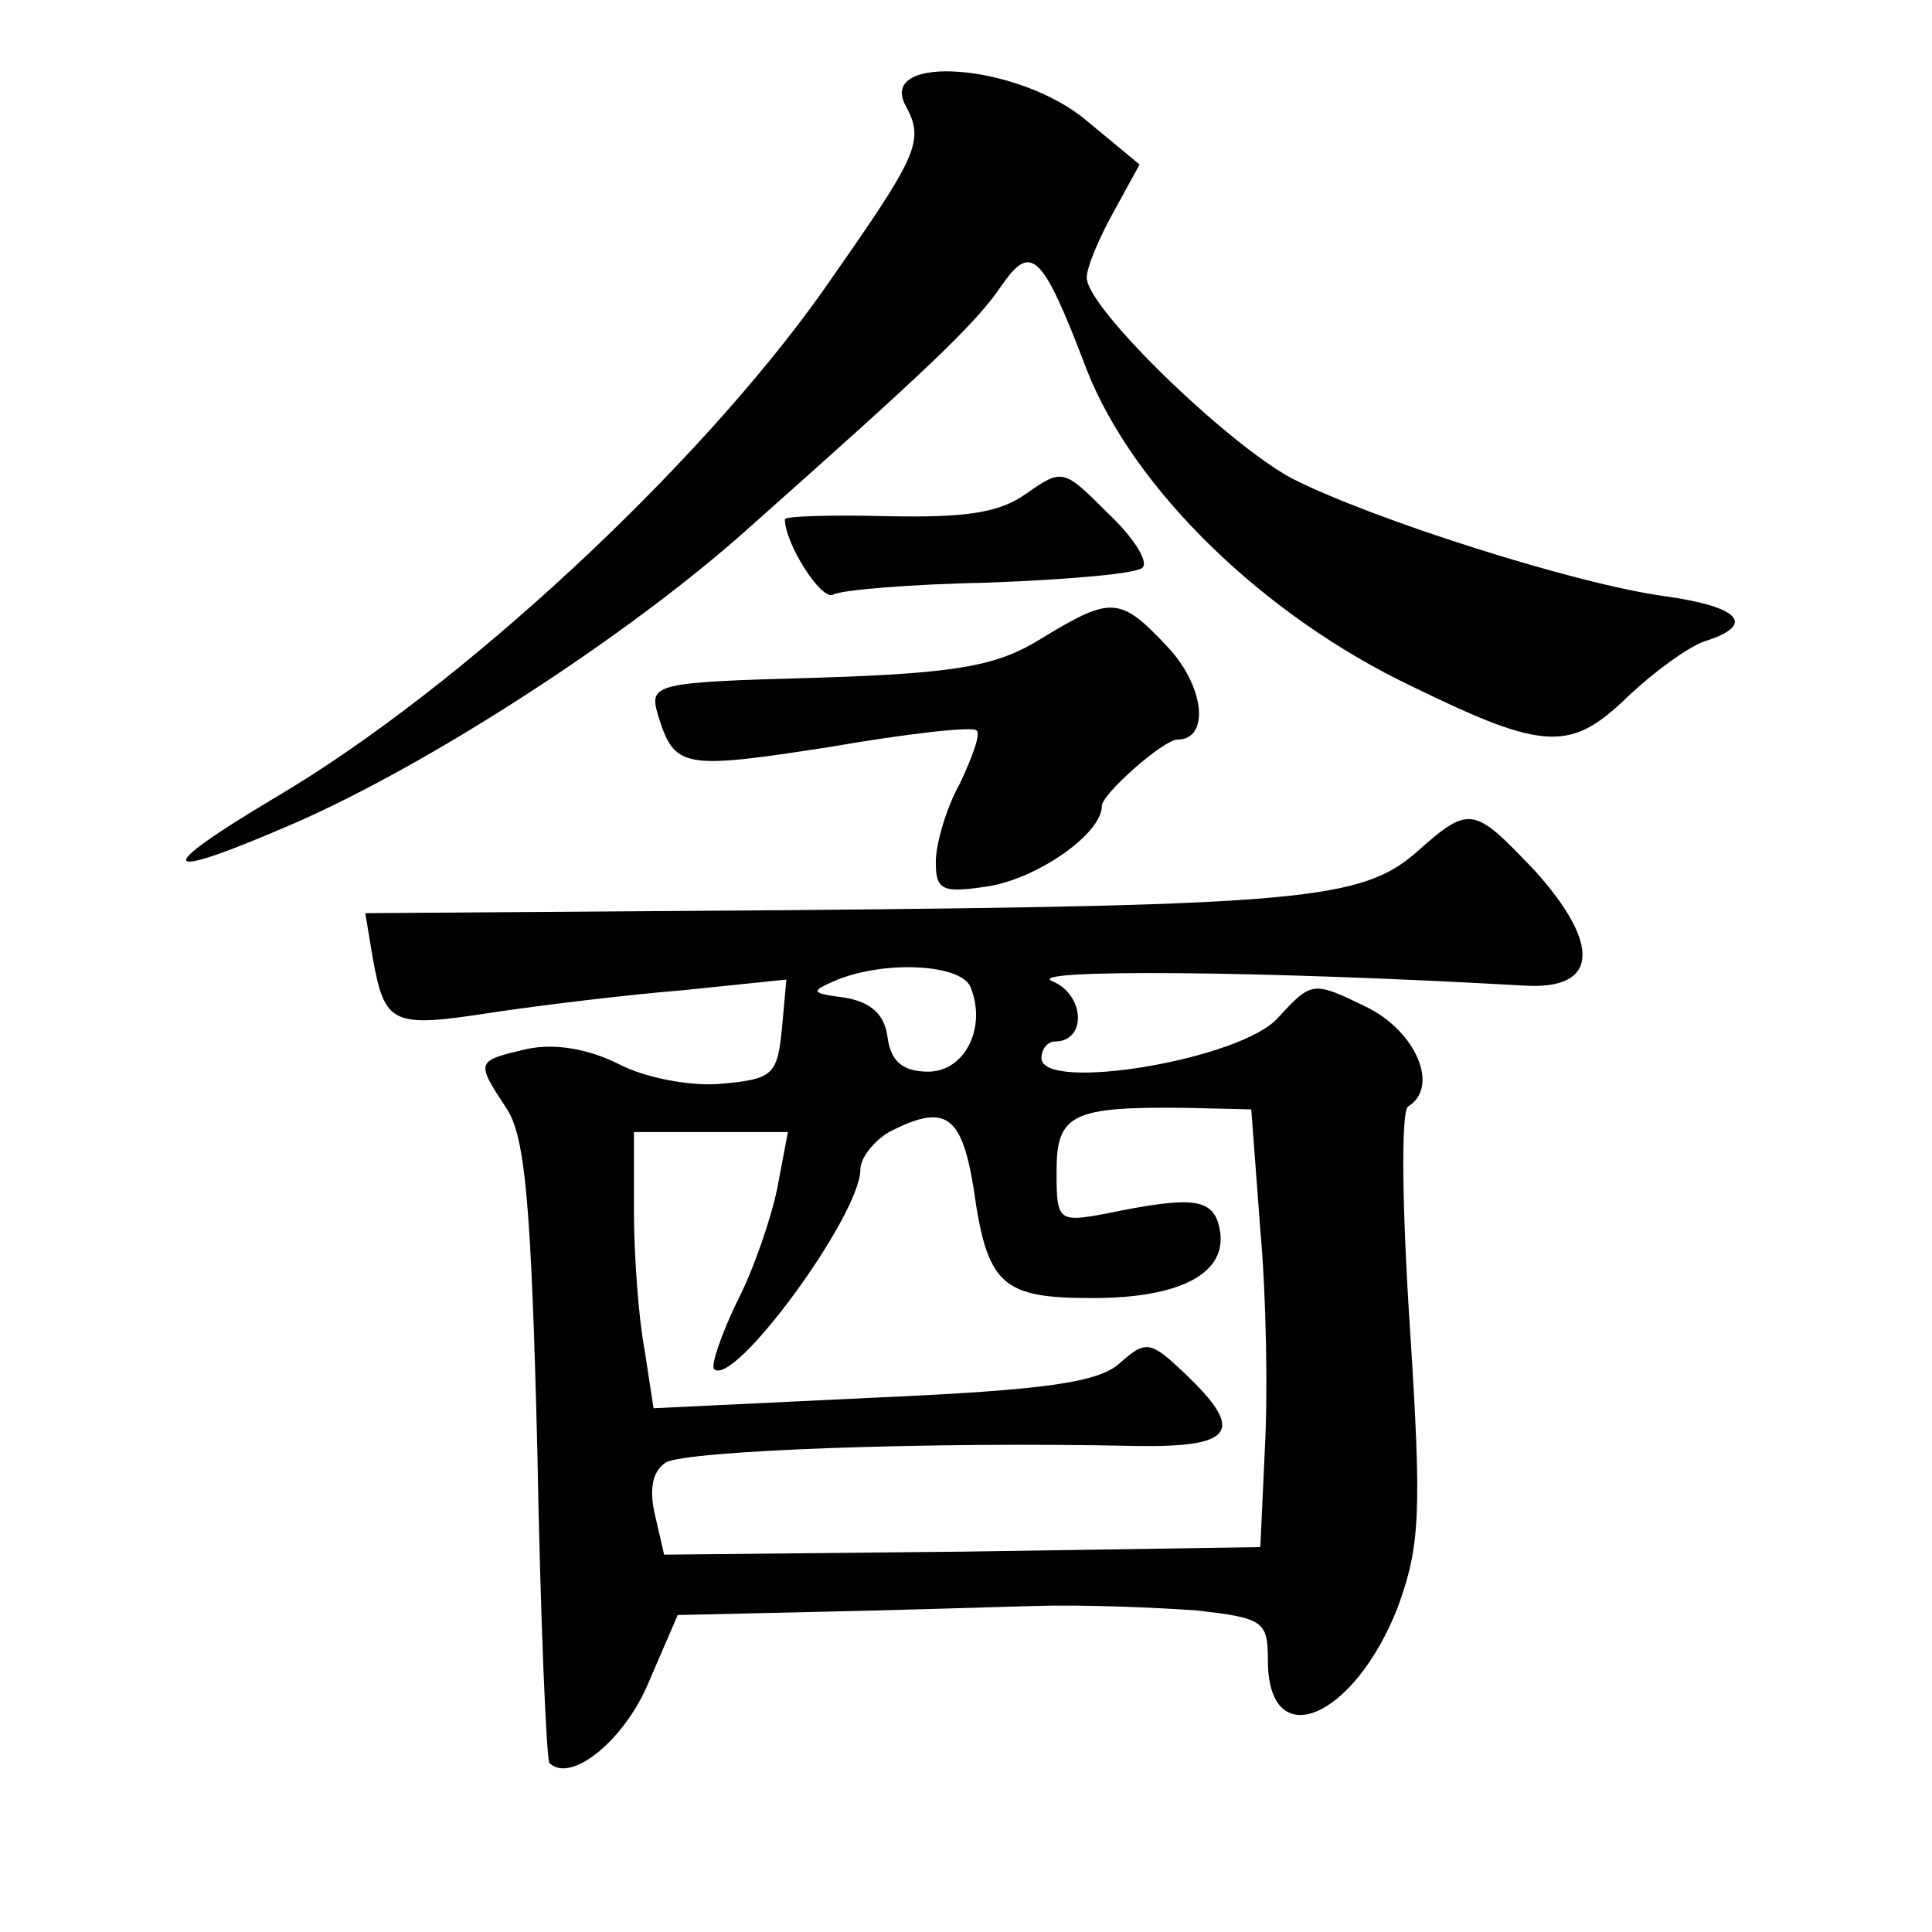
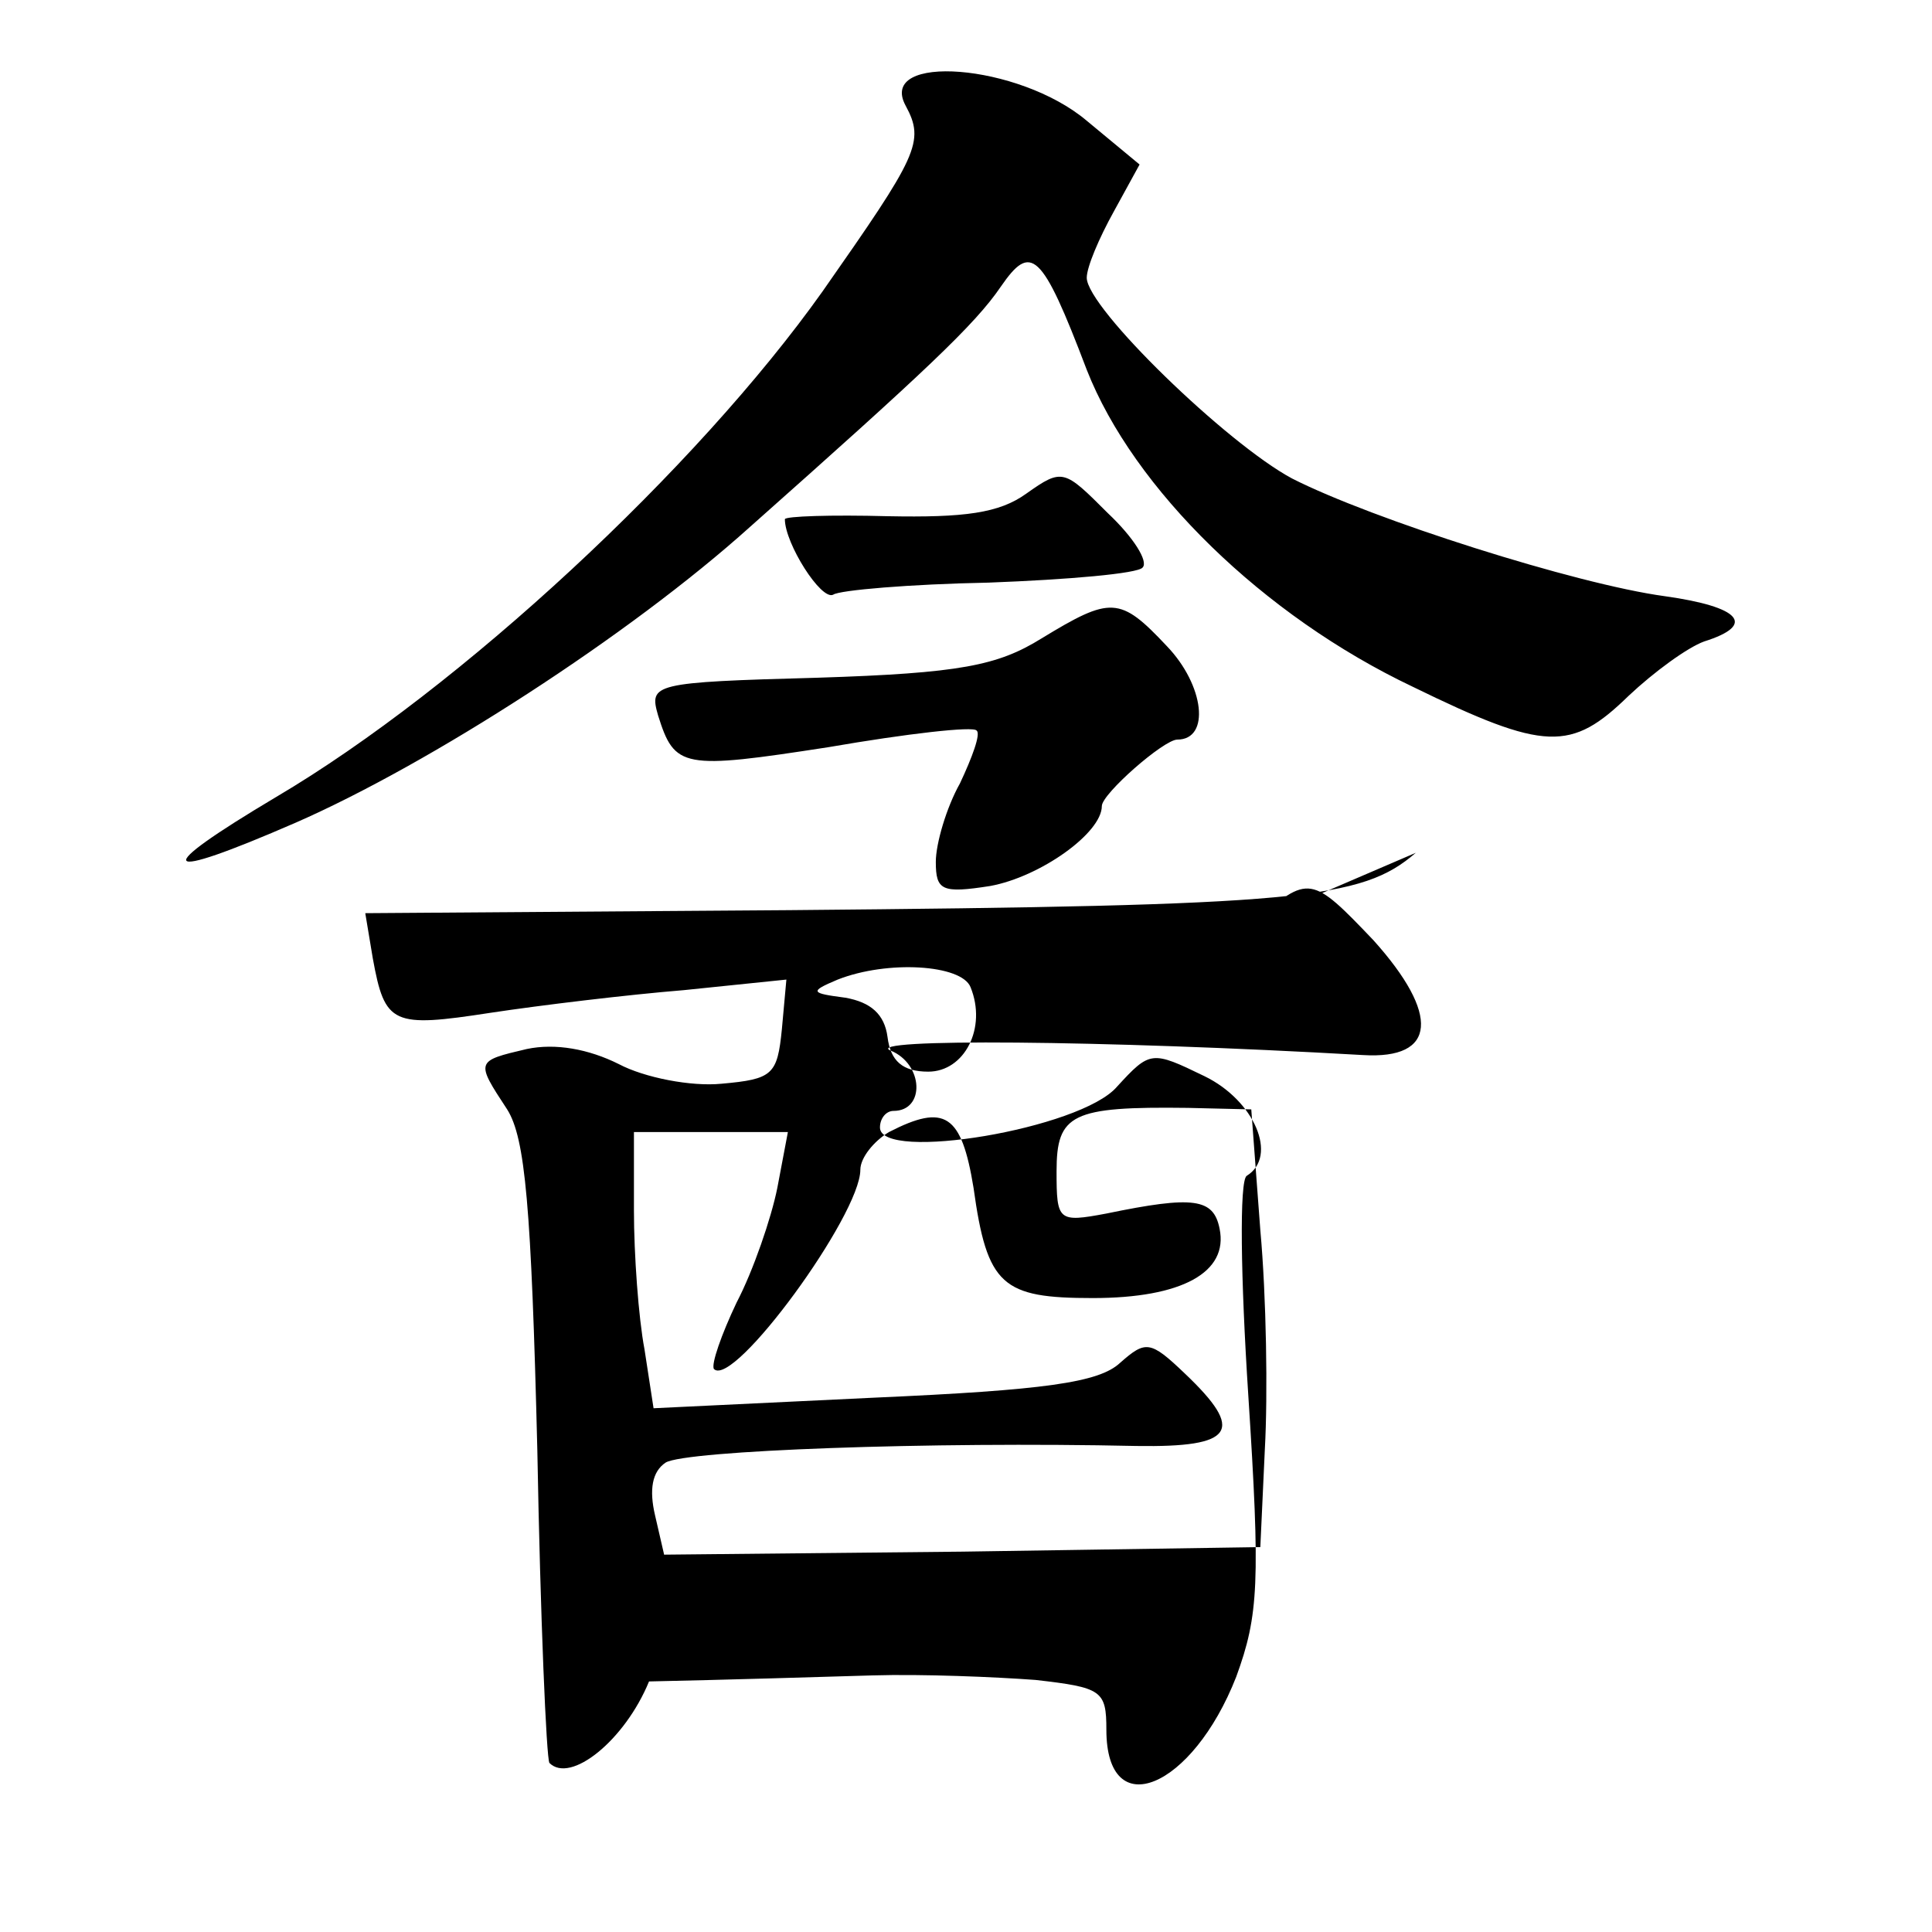
<svg xmlns="http://www.w3.org/2000/svg" version="1.0" width="128pt" height="128pt" viewBox="0 0 128 128" preserveAspectRatio="xMidYMid meet">
  <g transform="translate(0,128) scale(0.1,-0.1)" fill="#0" stroke="none">
-     <path d="M600 1210 c13 -24 8 -33 -55 -123 -83 -117 -240 -263 -362 -335 -84 -50 -79 -57 13 -17 89 39 221 124 301 196 116 103 149 134 166 159 20 29 27 24 57 -55 31 -79 117 -163 216 -210 88 -43 105 -43 143 -6 17 16 39 32 50 36 35 11 24 23 -26 30 -59 8 -194 51 -247 78 -43 23 -136 113 -136 133 0 7 8 26 18 44 l17 31 -35 29 c-45 38 -139 45 -120 10z M680 953 c-18 -13 -41 -16 -92 -15 -37 1 -68 0 -68 -2 0 -16 24 -54 32 -50 4 3 51 7 103 8 53 2 99 6 102 10 4 4 -6 20 -23 36 -29 29 -30 30 -54 13z M690 857 c-29 -18 -54 -23 -148 -26 -110 -3 -112 -4 -106 -25 11 -35 16 -36 113 -21 52 9 96 14 98 11 3 -2 -3 -18 -11 -35 -9 -16 -16 -40 -16 -52 0 -19 4 -21 36 -16 33 6 74 35 74 53 0 8 41 44 50 44 22 0 18 36 -7 62 -31 33 -37 33 -83 5z M938 715 c-36 -31 -76 -35 -415 -38 l-281 -2 5 -30 c8 -44 13 -46 78 -36 33 5 91 12 128 15 l68 7 -3 -33 c-3 -30 -6 -33 -40 -36 -20 -2 -51 4 -68 13 -20 10 -42 14 -61 10 -34 -8 -34 -8 -13 -40 12 -19 16 -64 20 -226 2 -111 6 -204 8 -207 14 -14 50 15 66 54 l19 44 88 2 c48 1 115 3 148 4 33 1 81 -1 108 -3 44 -5 47 -7 47 -33 0 -63 57 -39 86 35 15 41 16 63 8 187 -5 77 -6 142 -1 145 21 13 5 50 -28 66 -35 17 -36 17 -58 -7 -24 -28 -157 -50 -157 -27 0 6 4 11 9 11 21 0 20 31 -2 40 -19 8 138 7 313 -3 49 -3 51 27 7 76 -41 43 -43 44 -79 12z m-295 -89 c11 -27 -4 -56 -28 -56 -17 0 -25 7 -27 23 -2 15 -11 23 -28 26 -23 3 -24 4 -5 12 33 13 82 10 88 -5z m192 -161 c4 -44 5 -109 3 -145 l-3 -65 -197 -3 -198 -2 -6 26 c-4 17 -2 29 7 35 13 8 175 14 312 11 65 -1 72 10 32 48 -23 22 -26 22 -43 7 -14 -13 -50 -18 -163 -23 l-146 -7 -6 39 c-4 21 -7 63 -7 92 l0 52 51 0 51 0 -7 -37 c-4 -20 -16 -55 -27 -76 -10 -21 -17 -41 -15 -44 13 -13 97 102 97 132 0 8 9 19 19 25 37 19 48 12 56 -37 9 -65 19 -73 79 -73 59 0 90 17 84 46 -4 20 -17 22 -75 10 -32 -6 -33 -5 -33 28 0 38 10 43 87 42 l42 -1 6 -80z" />
+     <path d="M600 1210 c13 -24 8 -33 -55 -123 -83 -117 -240 -263 -362 -335 -84 -50 -79 -57 13 -17 89 39 221 124 301 196 116 103 149 134 166 159 20 29 27 24 57 -55 31 -79 117 -163 216 -210 88 -43 105 -43 143 -6 17 16 39 32 50 36 35 11 24 23 -26 30 -59 8 -194 51 -247 78 -43 23 -136 113 -136 133 0 7 8 26 18 44 l17 31 -35 29 c-45 38 -139 45 -120 10z M680 953 c-18 -13 -41 -16 -92 -15 -37 1 -68 0 -68 -2 0 -16 24 -54 32 -50 4 3 51 7 103 8 53 2 99 6 102 10 4 4 -6 20 -23 36 -29 29 -30 30 -54 13z M690 857 c-29 -18 -54 -23 -148 -26 -110 -3 -112 -4 -106 -25 11 -35 16 -36 113 -21 52 9 96 14 98 11 3 -2 -3 -18 -11 -35 -9 -16 -16 -40 -16 -52 0 -19 4 -21 36 -16 33 6 74 35 74 53 0 8 41 44 50 44 22 0 18 36 -7 62 -31 33 -37 33 -83 5z M938 715 c-36 -31 -76 -35 -415 -38 l-281 -2 5 -30 c8 -44 13 -46 78 -36 33 5 91 12 128 15 l68 7 -3 -33 c-3 -30 -6 -33 -40 -36 -20 -2 -51 4 -68 13 -20 10 -42 14 -61 10 -34 -8 -34 -8 -13 -40 12 -19 16 -64 20 -226 2 -111 6 -204 8 -207 14 -14 50 15 66 54 c48 1 115 3 148 4 33 1 81 -1 108 -3 44 -5 47 -7 47 -33 0 -63 57 -39 86 35 15 41 16 63 8 187 -5 77 -6 142 -1 145 21 13 5 50 -28 66 -35 17 -36 17 -58 -7 -24 -28 -157 -50 -157 -27 0 6 4 11 9 11 21 0 20 31 -2 40 -19 8 138 7 313 -3 49 -3 51 27 7 76 -41 43 -43 44 -79 12z m-295 -89 c11 -27 -4 -56 -28 -56 -17 0 -25 7 -27 23 -2 15 -11 23 -28 26 -23 3 -24 4 -5 12 33 13 82 10 88 -5z m192 -161 c4 -44 5 -109 3 -145 l-3 -65 -197 -3 -198 -2 -6 26 c-4 17 -2 29 7 35 13 8 175 14 312 11 65 -1 72 10 32 48 -23 22 -26 22 -43 7 -14 -13 -50 -18 -163 -23 l-146 -7 -6 39 c-4 21 -7 63 -7 92 l0 52 51 0 51 0 -7 -37 c-4 -20 -16 -55 -27 -76 -10 -21 -17 -41 -15 -44 13 -13 97 102 97 132 0 8 9 19 19 25 37 19 48 12 56 -37 9 -65 19 -73 79 -73 59 0 90 17 84 46 -4 20 -17 22 -75 10 -32 -6 -33 -5 -33 28 0 38 10 43 87 42 l42 -1 6 -80z" />
  </g>
</svg>